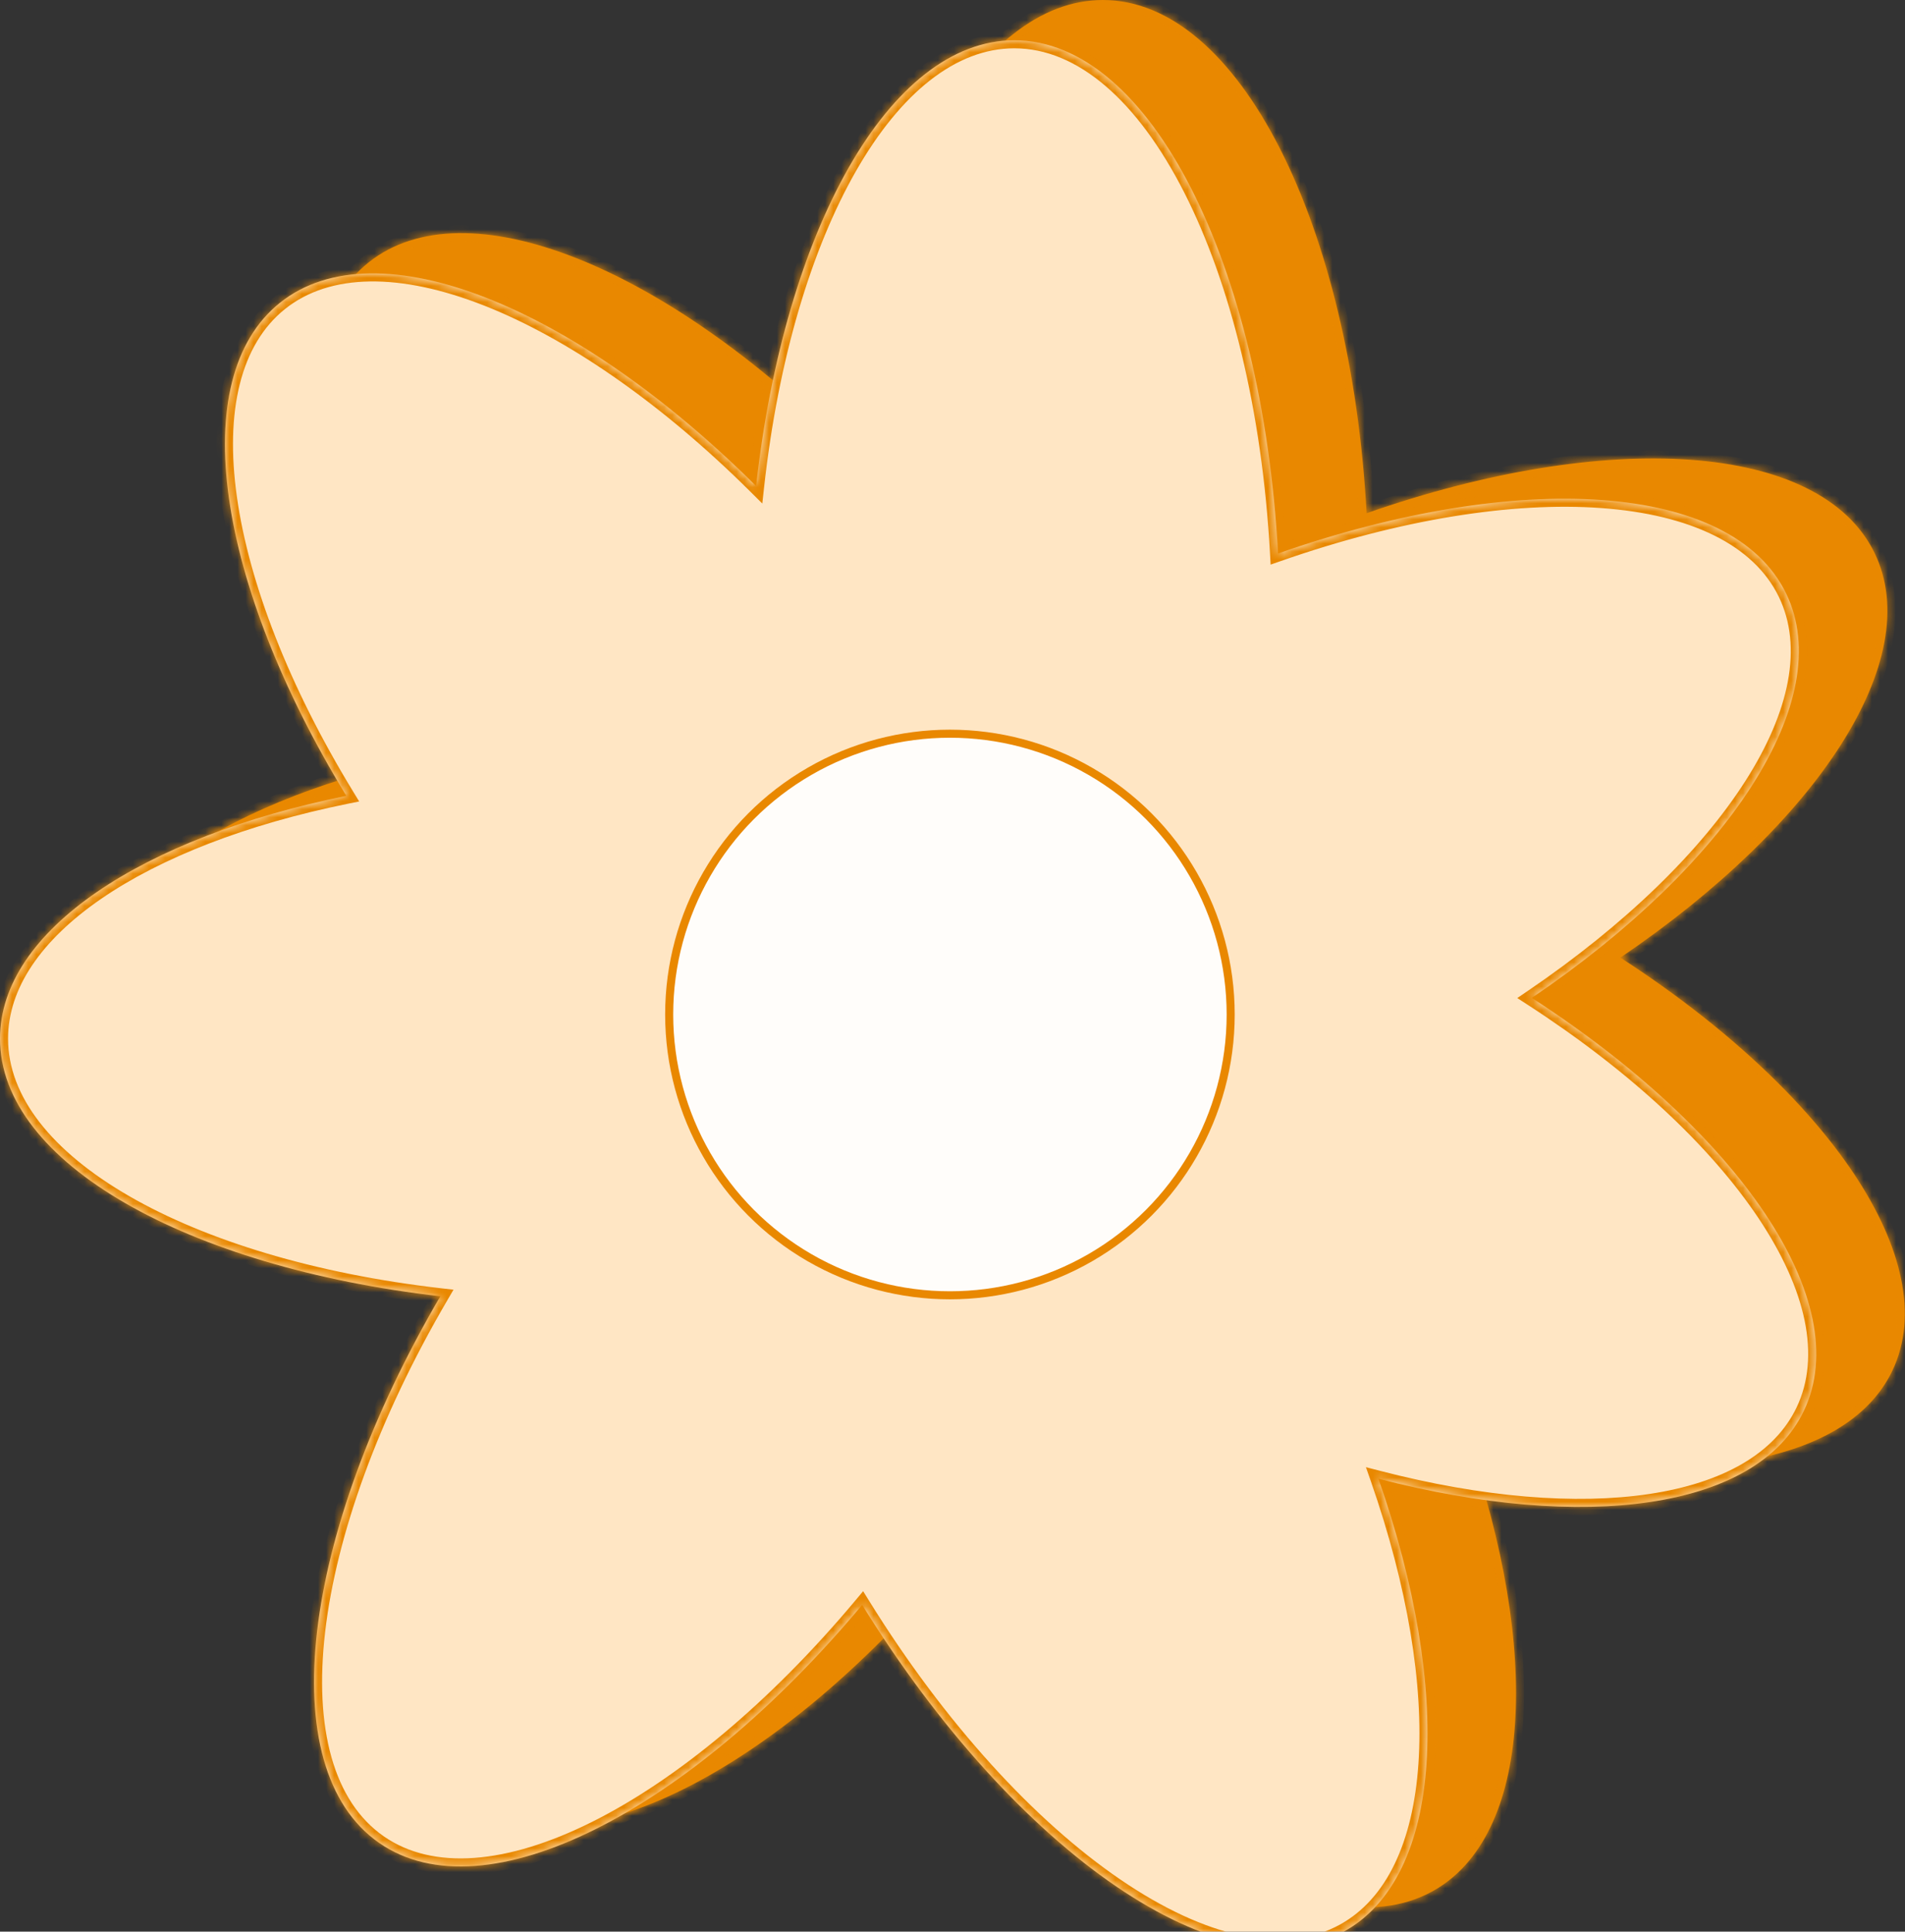
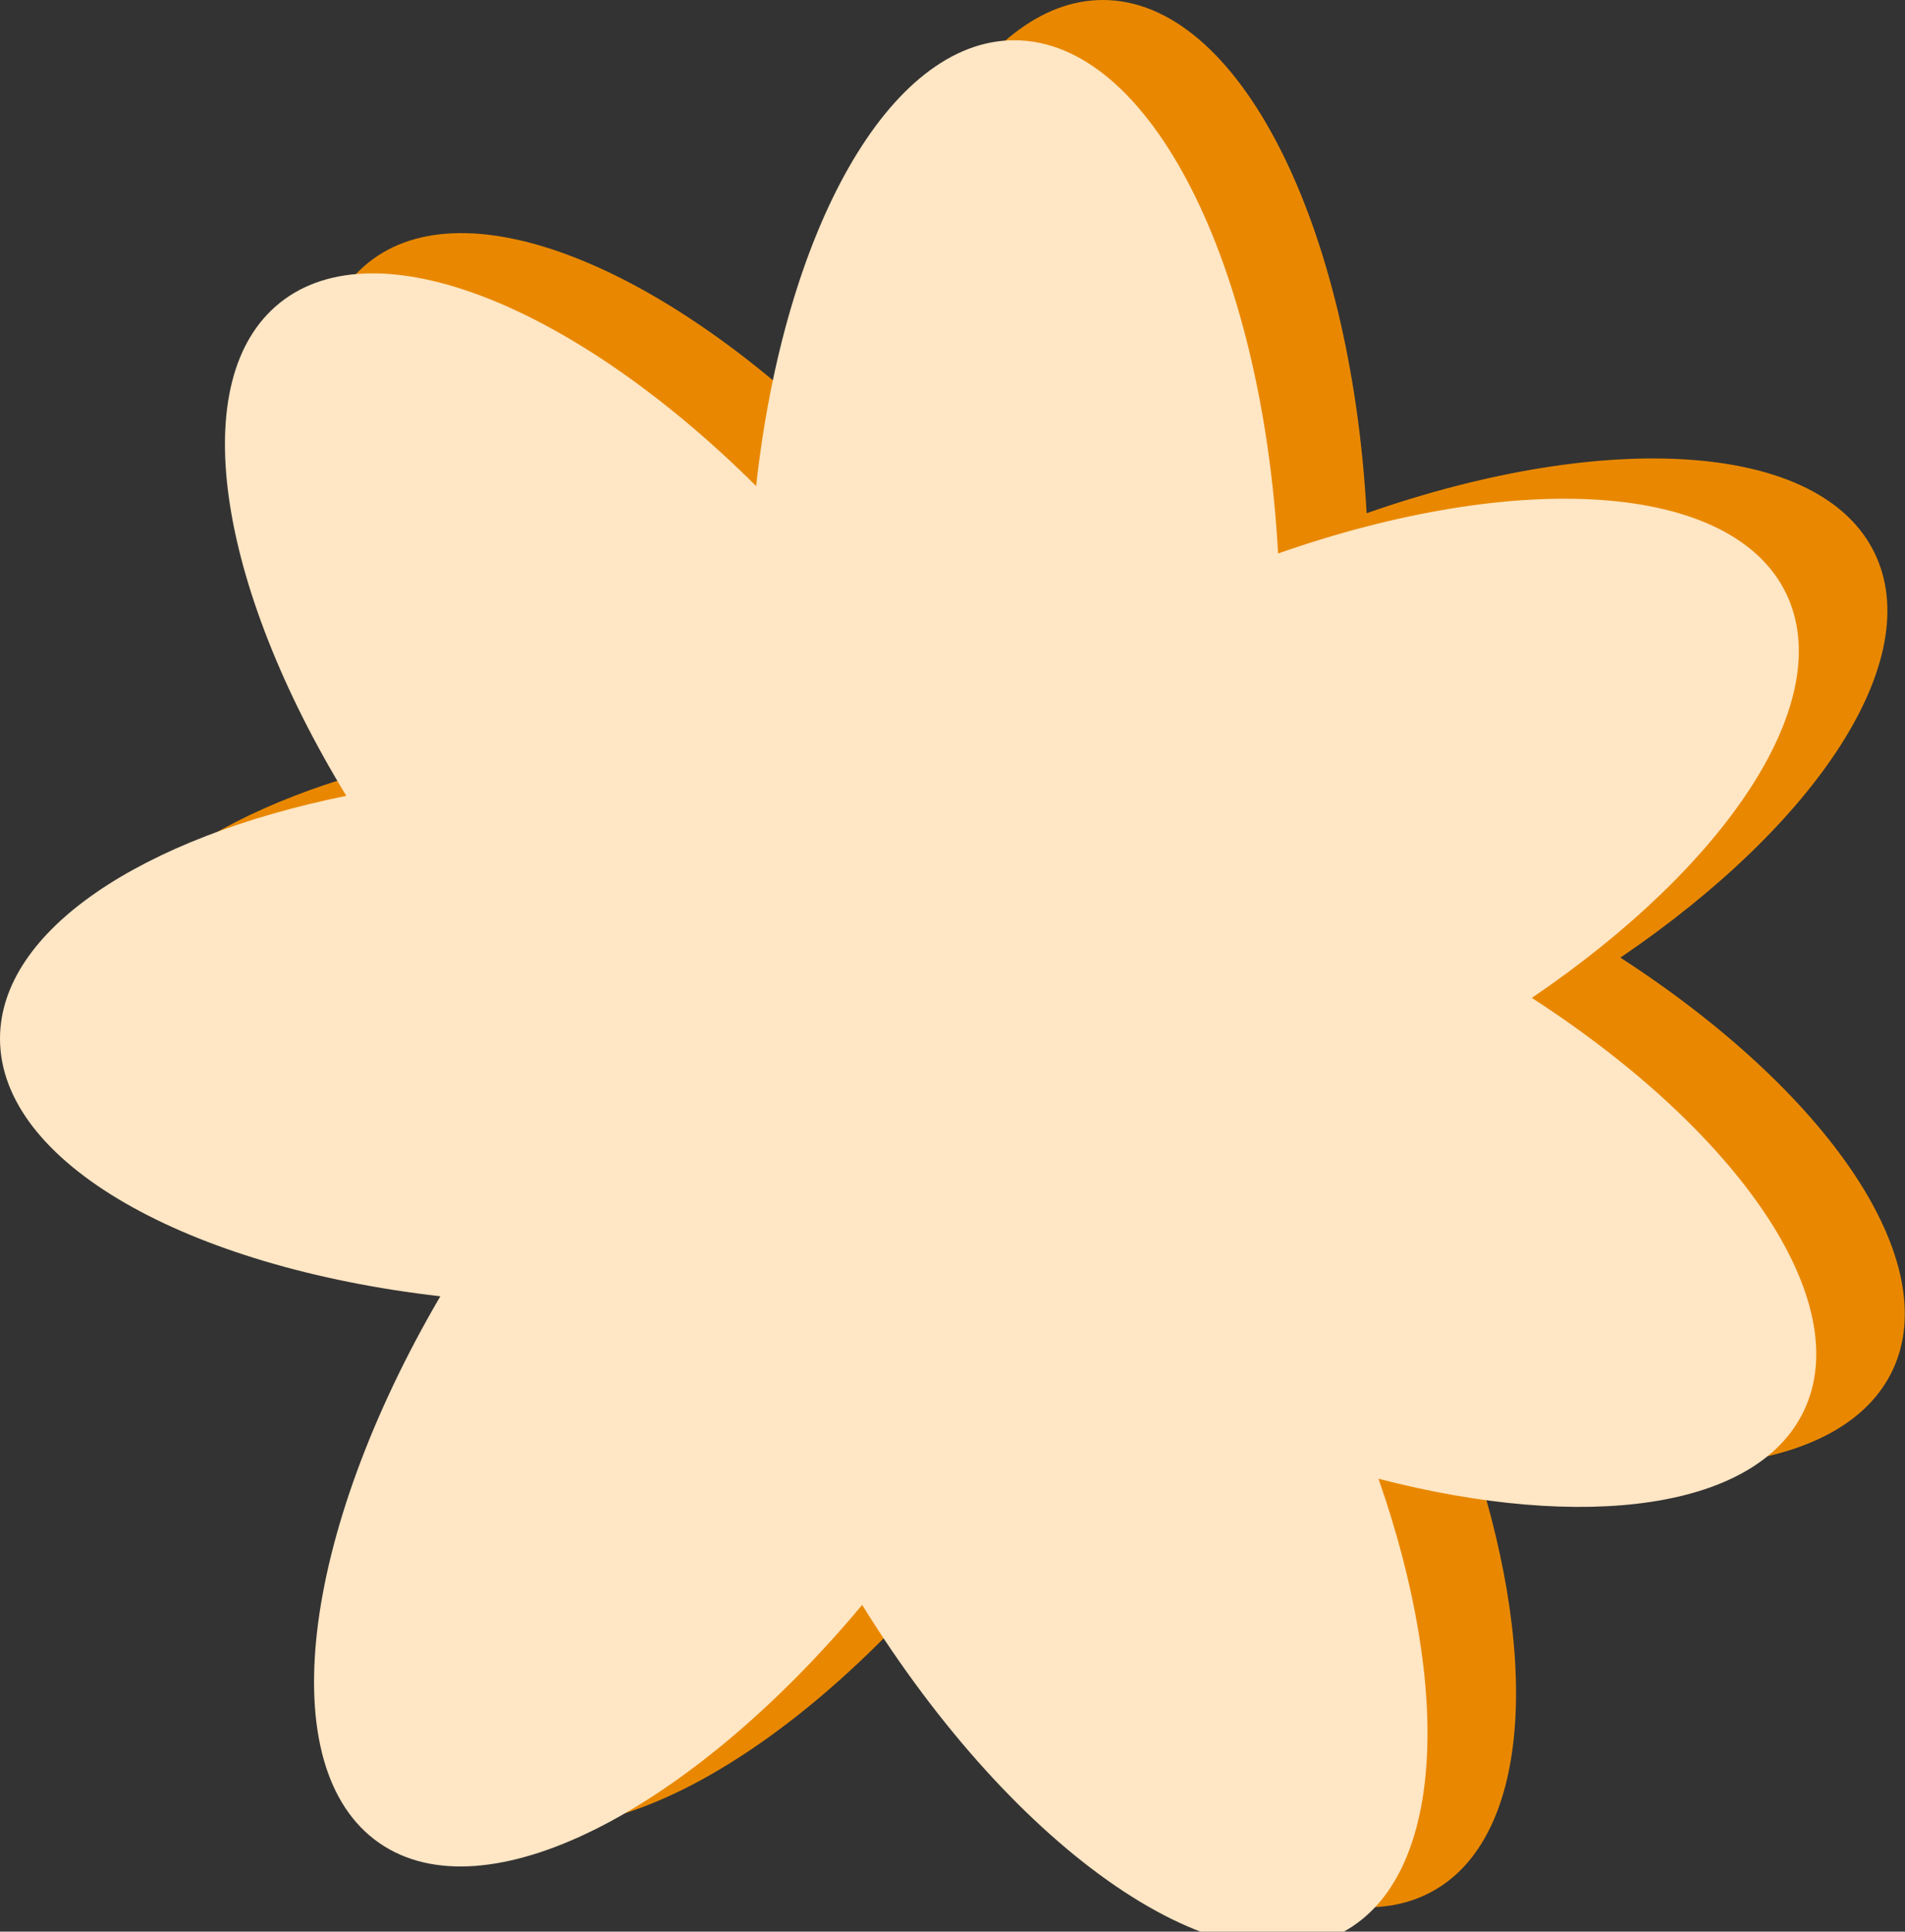
<svg xmlns="http://www.w3.org/2000/svg" viewBox="0 0 236.617 239.887" fill="none">
  <rect x="0" y="0" width="236.617" height="239.887" fill="#333333" stroke="none" />
  <mask id="path-1-inside-1_345_1607" fill="white">
    <path fill-rule="evenodd" clip-rule="evenodd" d="M182.219 178.643C191.432 205.021 190.33 228.034 177.924 234.879C163.055 243.083 137.193 225.16 118.087 194.31C96.612 219.998 71.264 233.027 58.089 223.865C44.71 214.561 48.414 185.525 65.691 155.983C34.261 152.371 10.999 139.416 10.999 123.988C10.999 110.542 28.668 98.975 54.014 93.834C37.967 67.536 33.943 42.05 45.777 32.595C57.832 22.964 82.476 33.054 104.917 55.359C108.421 23.592 121.45 0 136.987 0C153.862 0 167.778 27.828 169.746 63.735C199.574 53.299 226.12 54.816 232.846 68.687C239.262 81.92 225.68 102.352 201.266 118.926C226.966 135.554 241.549 156.604 235.054 170.215C229.184 182.515 207.763 185.256 182.219 178.643Z" />
  </mask>
  <path fill-rule="evenodd" clip-rule="evenodd" d="M182.219 178.643C191.432 205.021 190.33 228.034 177.924 234.879C163.055 243.083 137.193 225.16 118.087 194.31C96.612 219.998 71.264 233.027 58.089 223.865C44.71 214.561 48.414 185.525 65.691 155.983C34.261 152.371 10.999 139.416 10.999 123.988C10.999 110.542 28.668 98.975 54.014 93.834C37.967 67.536 33.943 42.05 45.777 32.595C57.832 22.964 82.476 33.054 104.917 55.359C108.421 23.592 121.45 0 136.987 0C153.862 0 167.778 27.828 169.746 63.735C199.574 53.299 226.12 54.816 232.846 68.687C239.262 81.92 225.68 102.352 201.266 118.926C226.966 135.554 241.549 156.604 235.054 170.215C229.184 182.515 207.763 185.256 182.219 178.643Z" fill="#E98800" />
-   <path d="M182.219 178.643L182.47 177.675L180.659 177.206L181.276 178.973L182.219 178.643ZM177.924 234.879L177.441 234.003L177.924 234.879ZM118.087 194.31L118.937 193.783L118.208 192.606L117.32 193.669L118.087 194.31ZM58.089 223.865L58.66 223.044L58.089 223.865ZM65.691 155.983L66.554 156.488L67.328 155.165L65.805 154.99L65.691 155.983ZM54.014 93.834L54.213 94.814L55.611 94.53L54.868 93.313L54.014 93.834ZM45.777 32.595L45.153 31.814L45.777 32.595ZM104.917 55.359L104.213 56.069L105.684 57.531L105.911 55.469L104.917 55.359ZM169.746 63.735L168.748 63.789L168.82 65.118L170.076 64.678L169.746 63.735ZM232.846 68.687L233.746 68.251L232.846 68.687ZM201.266 118.926L200.704 118.099L199.456 118.946L200.723 119.766L201.266 118.926ZM235.054 170.215L235.956 170.645L235.054 170.215ZM181.276 178.973C185.852 192.078 187.844 204.286 187.181 214.018C186.516 223.782 183.207 230.822 177.441 234.003L178.407 235.754C185.047 232.091 188.492 224.202 189.176 214.154C189.863 204.073 187.799 191.586 183.163 178.313L181.276 178.973ZM177.441 234.003C170.526 237.819 160.79 235.67 150.158 228.414C139.589 221.2 128.436 209.122 118.937 193.783L117.237 194.837C126.843 210.347 138.175 222.656 149.031 230.065C159.823 237.431 170.453 240.142 178.407 235.754L177.441 234.003ZM117.32 193.669C106.644 206.439 95.042 216.016 84.529 221.262C73.962 226.534 64.786 227.304 58.66 223.044L57.518 224.686C64.568 229.588 74.653 228.425 85.422 223.051C96.246 217.65 108.055 207.869 118.854 194.951L117.32 193.669ZM58.66 223.044C52.439 218.718 49.987 209.636 51.387 197.629C52.78 185.687 57.965 171.175 66.554 156.488L64.828 155.478C56.14 170.334 50.834 185.11 49.401 197.398C47.975 209.62 50.36 219.708 57.518 224.686L58.66 223.044ZM65.805 154.99C50.183 153.195 36.652 149.083 27.058 143.551C17.421 137.994 11.999 131.16 11.999 123.988H9.999C9.999 132.245 16.208 139.603 26.059 145.283C35.954 150.989 49.769 155.16 65.577 156.977L65.805 154.99ZM11.999 123.988C11.999 117.739 16.108 111.75 23.568 106.621C31.01 101.505 41.625 97.367 54.213 94.814L53.816 92.854C41.057 95.441 30.165 99.658 22.435 104.973C14.725 110.274 9.999 116.791 9.999 123.988H11.999ZM54.868 93.313C46.893 80.243 41.939 67.426 40.43 56.758C38.915 46.044 40.9 37.771 46.401 33.376L45.153 31.814C38.82 36.874 36.9 46.071 38.45 57.038C40.007 68.051 45.089 81.127 53.161 94.355L54.868 93.313ZM46.401 33.376C52.005 28.899 60.729 28.871 71.087 32.932C81.398 36.975 93.058 44.982 104.213 56.069L105.622 54.65C94.335 43.432 82.452 35.241 71.817 31.071C61.229 26.919 51.604 26.66 45.153 31.814L46.401 33.376ZM105.911 55.469C107.653 39.679 111.757 25.981 117.308 16.263C122.885 6.499 129.764 1 136.987 1V-1C128.673 -1 121.269 5.296 115.572 15.271C109.848 25.291 105.686 39.273 103.923 55.25L105.911 55.469ZM136.987 1C144.835 1 152.276 7.499 158.066 18.856C163.821 30.147 167.769 45.937 168.748 63.789L170.744 63.68C169.755 45.626 165.76 29.548 159.847 17.948C153.968 6.415 146.014 -1 136.987 -1V1ZM170.076 64.678C184.902 59.492 198.855 57.297 209.887 58.093C220.97 58.893 228.82 62.675 231.946 69.123L233.746 68.251C230.147 60.828 221.36 56.916 210.031 56.099C198.652 55.277 184.418 57.542 169.416 62.791L170.076 64.678ZM231.946 69.123C234.928 75.274 233.348 83.294 227.775 92.015C222.223 100.702 212.836 109.863 200.704 118.099L201.827 119.753C214.109 111.415 223.72 102.073 229.46 93.092C235.177 84.145 237.18 75.333 233.746 68.251L231.946 69.123ZM200.723 119.766C213.495 128.029 223.452 137.36 229.402 146.258C235.377 155.193 237.171 163.458 234.152 169.784L235.956 170.645C239.432 163.362 237.182 154.295 231.064 145.146C224.921 135.959 214.736 126.45 201.809 118.086L200.723 119.766ZM234.152 169.784C231.424 175.501 225 179.158 215.866 180.532C206.757 181.902 195.157 180.959 182.47 177.675L181.969 179.611C194.825 182.939 206.708 183.932 216.163 182.51C225.593 181.092 232.815 177.229 235.956 170.645L234.152 169.784Z" fill="#E98800" mask="url(#path-1-inside-1_345_1607)" />
  <mask id="path-3-inside-2_345_1607" fill="white">
-     <path fill-rule="evenodd" clip-rule="evenodd" d="M171.221 183.642C180.433 210.02 179.331 233.034 166.926 239.878C152.056 248.082 126.194 230.159 107.088 199.31C85.613 224.998 60.265 238.026 47.09 228.864C33.711 219.561 37.414 190.525 54.692 160.983C23.262 157.371 0 144.416 0 128.988C0 115.542 17.669 103.974 43.016 98.833C26.968 72.536 22.944 47.049 34.778 37.595C46.833 27.964 71.477 38.054 93.918 60.359C97.422 28.591 110.451 5 125.988 5C142.863 5 156.779 32.828 158.747 68.734C188.575 58.299 215.121 59.816 221.847 73.687C228.263 86.919 214.681 107.351 190.267 123.925C215.967 140.553 230.55 161.604 224.055 175.214C218.185 187.514 196.764 190.255 171.221 183.642Z" />
-   </mask>
+     </mask>
  <path fill-rule="evenodd" clip-rule="evenodd" d="M171.221 183.642C180.433 210.02 179.331 233.034 166.926 239.878C152.056 248.082 126.194 230.159 107.088 199.31C85.613 224.998 60.265 238.026 47.09 228.864C33.711 219.561 37.414 190.525 54.692 160.983C23.262 157.371 0 144.416 0 128.988C0 115.542 17.669 103.974 43.016 98.833C26.968 72.536 22.944 47.049 34.778 37.595C46.833 27.964 71.477 38.054 93.918 60.359C97.422 28.591 110.451 5 125.988 5C142.863 5 156.779 32.828 158.747 68.734C188.575 58.299 215.121 59.816 221.847 73.687C228.263 86.919 214.681 107.351 190.267 123.925C215.967 140.553 230.55 161.604 224.055 175.214C218.185 187.514 196.764 190.255 171.221 183.642Z" fill="#FFE6C4" />
  <path d="M171.221 183.642L171.471 182.674L169.66 182.205L170.277 183.972L171.221 183.642ZM166.926 239.878L166.442 239.003L166.926 239.878ZM107.088 199.31L107.938 198.783L107.209 197.606L106.321 198.668L107.088 199.31ZM47.09 228.864L47.661 228.043L47.09 228.864ZM54.692 160.983L55.555 161.488L56.329 160.164L54.806 159.989L54.692 160.983ZM43.016 98.833L43.214 99.813L44.612 99.53L43.869 98.312L43.016 98.833ZM34.778 37.595L34.154 36.813L34.778 37.595ZM93.918 60.359L93.213 61.068L94.685 62.531L94.912 60.469L93.918 60.359ZM158.747 68.734L157.748 68.789L157.821 70.117L159.077 69.678L158.747 68.734ZM221.847 73.687L222.747 73.251L221.847 73.687ZM190.267 123.925L189.705 123.098L188.457 123.945L189.724 124.765L190.267 123.925ZM224.055 175.214L224.957 175.645L224.055 175.214ZM170.277 183.972C174.854 197.077 176.845 209.286 176.182 219.017C175.517 228.782 172.208 235.822 166.442 239.003L167.409 240.754C174.048 237.09 177.493 229.201 178.177 219.153C178.864 209.073 176.8 196.585 172.165 183.313L170.277 183.972ZM166.442 239.003C159.527 242.818 149.791 240.67 139.159 233.413C128.59 226.199 117.437 214.122 107.938 198.783L106.238 199.836C115.844 215.347 127.176 227.655 138.032 235.065C148.824 242.431 159.454 245.142 167.409 240.754L166.442 239.003ZM106.321 198.668C95.645 211.438 84.043 221.016 73.53 226.261C62.963 231.534 53.787 232.303 47.661 228.043L46.519 229.685C53.569 234.588 63.654 233.424 74.423 228.05C85.247 222.65 97.056 212.869 107.855 199.951L106.321 198.668ZM47.661 228.043C41.44 223.717 38.988 214.635 40.388 202.629C41.781 190.687 46.966 176.174 55.555 161.488L53.829 160.478C45.141 175.333 39.835 190.11 38.402 202.397C36.976 214.62 39.361 224.707 46.519 229.685L47.661 228.043ZM54.806 159.989C39.184 158.194 25.653 154.082 16.059 148.55C6.422 142.993 1 136.16 1 128.988H-1C-1 137.244 5.209 144.602 15.06 150.283C24.955 155.988 38.77 160.16 54.578 161.976L54.806 159.989ZM1 128.988C1 122.739 5.109 116.75 12.569 111.62C20.011 106.504 30.626 102.367 43.214 99.813L42.817 97.853C30.058 100.441 19.166 104.658 11.436 109.972C3.726 115.274 -1 121.791 -1 128.988H1ZM43.869 98.312C35.894 85.242 30.94 72.426 29.431 61.758C27.916 51.044 29.901 42.771 35.402 38.376L34.154 36.813C27.821 41.873 25.9 51.071 27.451 62.038C29.008 73.051 34.09 86.126 42.162 99.354L43.869 98.312ZM35.402 38.376C41.006 33.899 49.73 33.87 60.088 37.932C70.399 41.975 82.059 49.982 93.213 61.068L94.623 59.65C83.336 48.431 71.453 40.24 60.818 36.07C50.23 31.918 40.605 31.66 34.154 36.813L35.402 38.376ZM94.912 60.469C96.654 44.678 100.758 30.98 106.309 21.262C111.886 11.499 118.766 5.999 125.988 5.999V4C117.674 4 110.27 10.296 104.573 20.27C98.849 30.29 94.687 44.272 92.925 60.249L94.912 60.469ZM125.988 5.999C133.836 5.999 141.277 12.499 147.066 23.856C152.822 35.147 156.77 50.936 157.748 68.789L159.745 68.679C158.756 50.626 154.761 34.548 148.848 22.948C142.969 11.414 135.015 4 125.988 4V5.999ZM159.077 69.678C173.903 64.491 187.856 62.297 198.888 63.093C209.971 63.893 217.821 67.675 220.947 74.123L222.747 73.251C219.147 65.828 210.361 61.916 199.032 61.098C187.653 60.277 173.419 62.542 158.417 67.79L159.077 69.678ZM220.947 74.123C223.93 80.274 222.349 88.294 216.776 97.015C211.224 105.701 201.837 114.862 189.705 123.098L190.828 124.753C203.11 116.415 212.721 107.072 218.461 98.091C224.178 89.144 226.181 80.333 222.747 73.251L220.947 74.123ZM189.724 124.765C202.497 133.029 212.454 142.36 218.403 151.257C224.378 160.193 226.172 168.457 223.152 174.784L224.957 175.645C228.433 168.361 226.183 159.295 220.065 150.145C213.922 140.958 203.737 131.45 190.81 123.086L189.724 124.765ZM223.152 174.784C220.425 180.5 214.001 184.158 204.867 185.532C195.758 186.902 184.158 185.959 171.471 182.674L170.97 184.611C183.826 187.939 195.709 188.931 205.164 187.51C214.594 186.091 221.816 182.229 224.957 175.645L223.152 174.784Z" fill="#E98800" mask="url(#path-3-inside-2_345_1607)" />
-   <circle cx="117.989" cy="125.988" r="34.872" fill="#FFFDFA" stroke="#E98800" />
</svg>